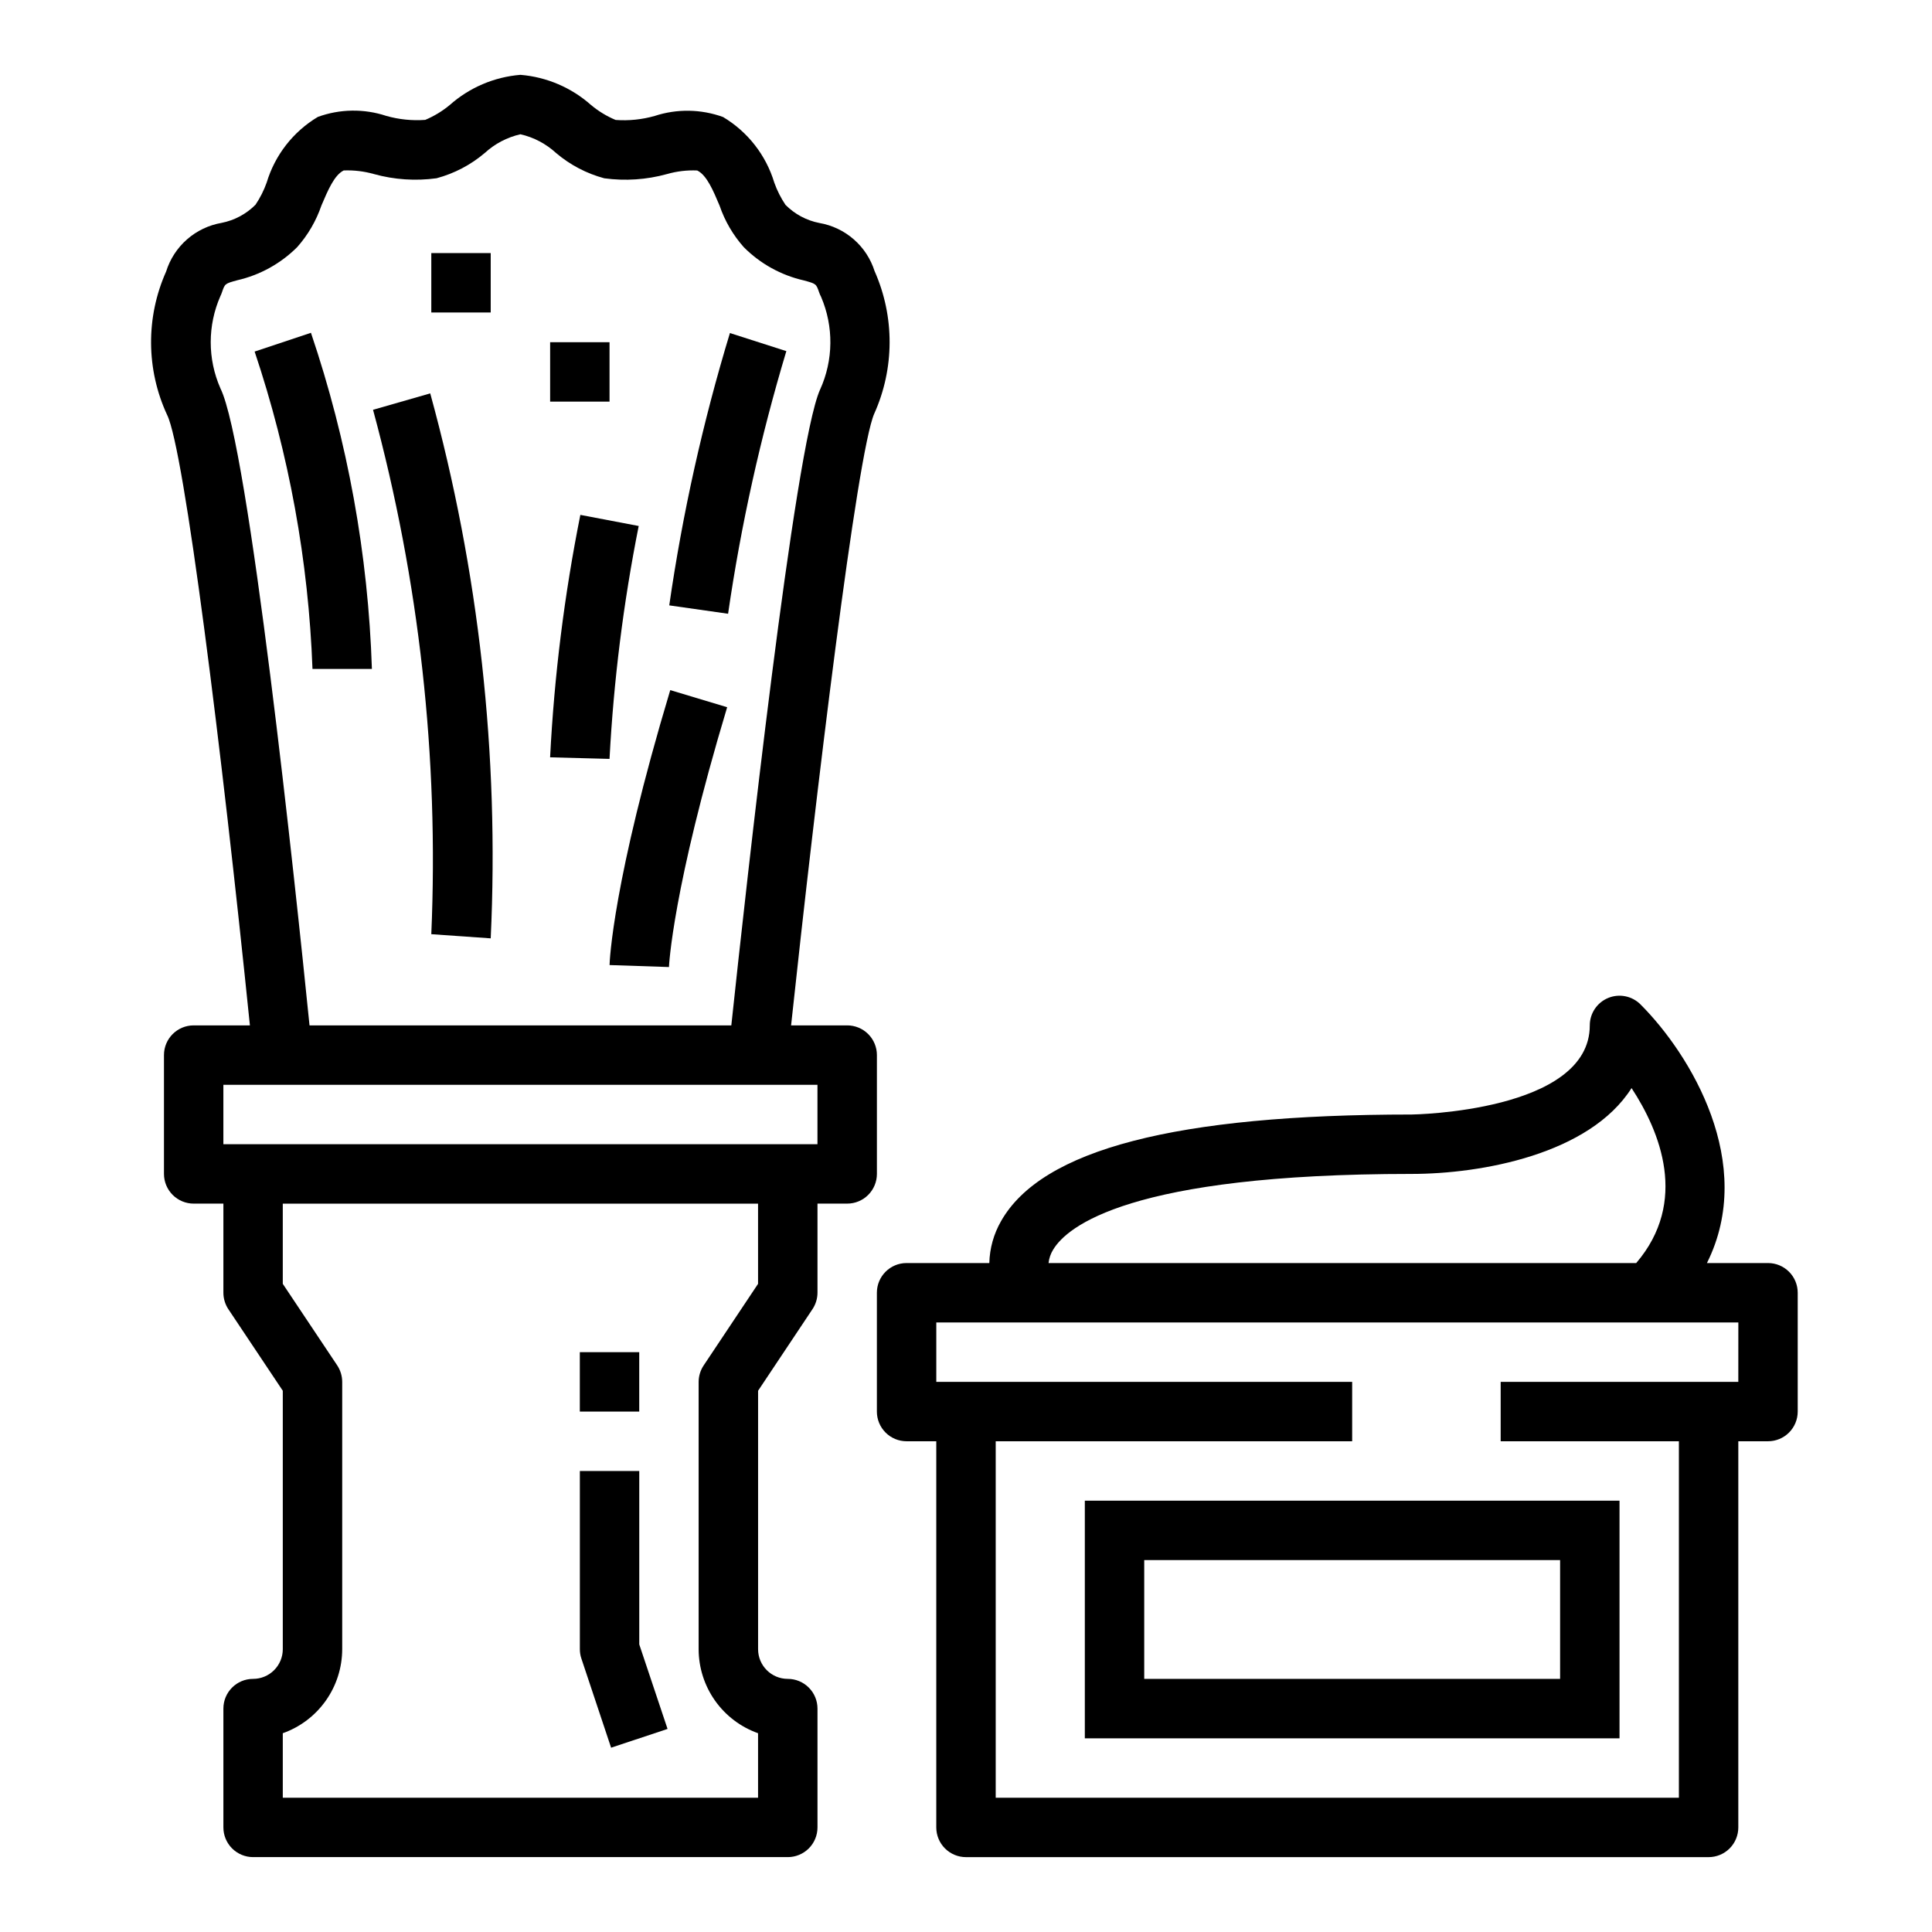
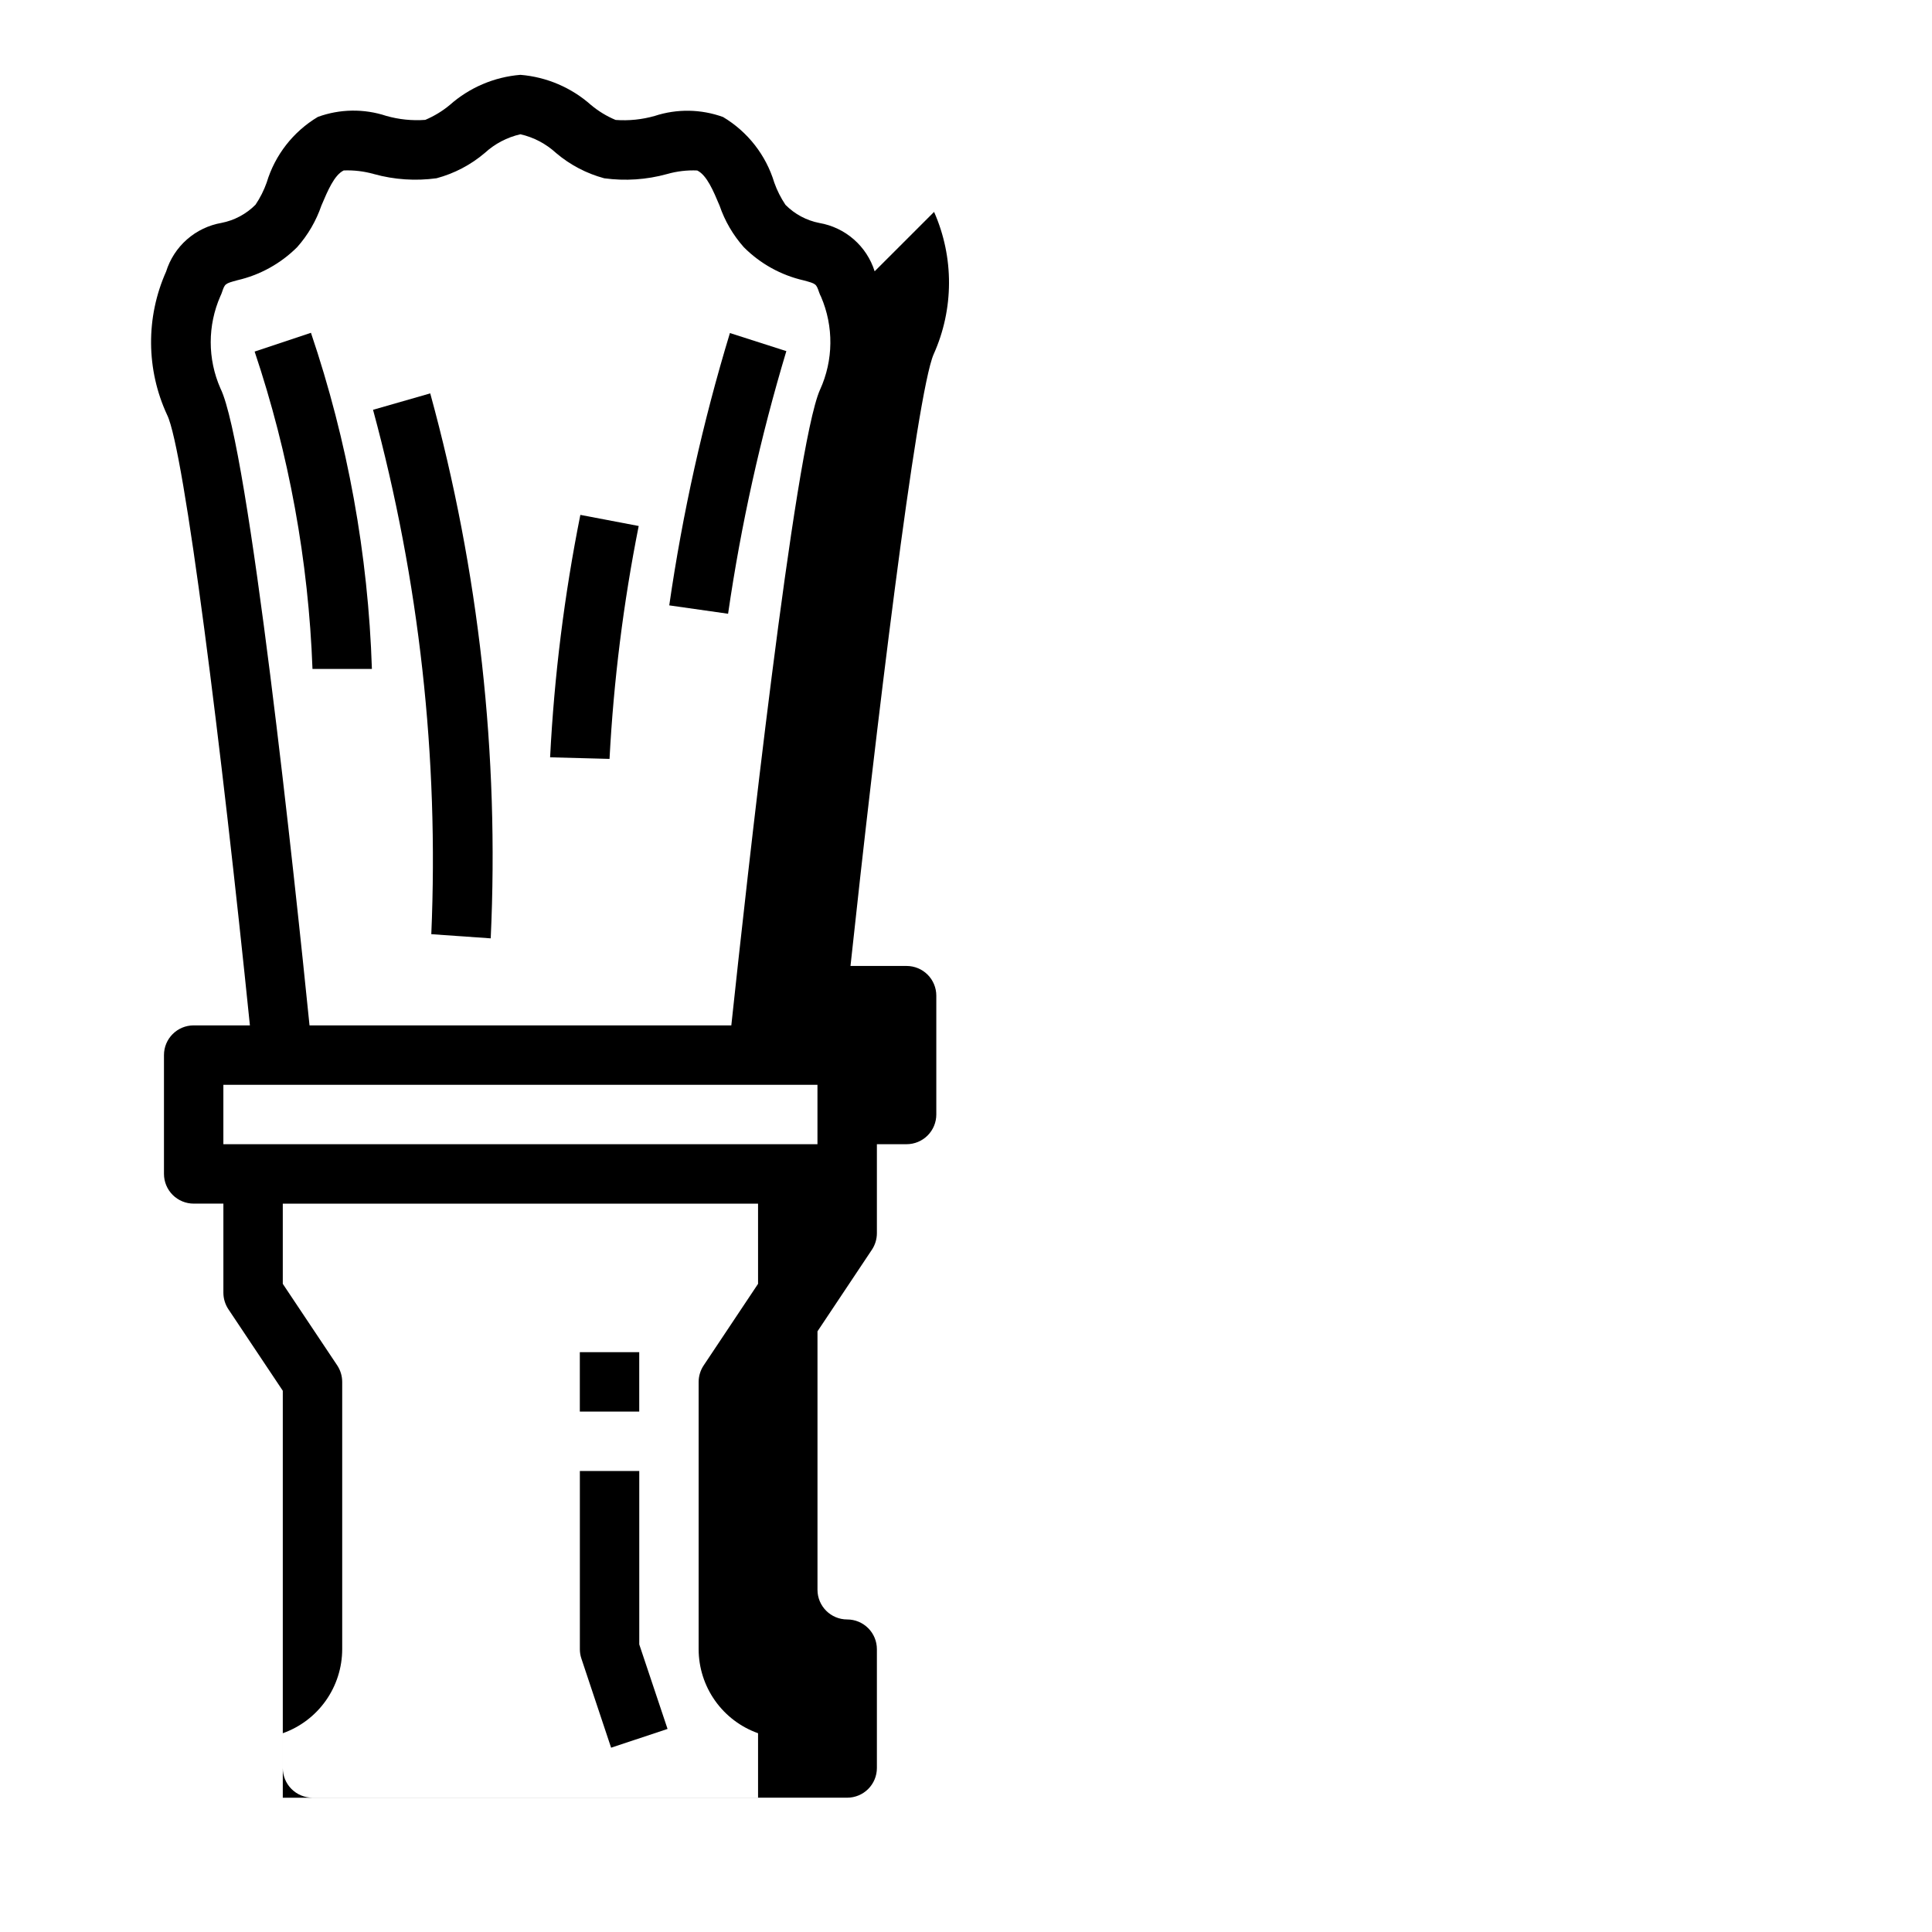
<svg xmlns="http://www.w3.org/2000/svg" fill="#000000" width="800px" height="800px" version="1.1" viewBox="144 144 512 512">
  <g>
    <path d="m305.95 607.16 14.957-4.977-7.496-22.402v-45.957h-15.742v47.23c0 0.848 0.137 1.688 0.406 2.488z" />
    <path d="m297.66 502.34h15.742v15.742h-15.742z" />
-     <path d="m375.79 215.9c-1.027-3.277-2.941-6.207-5.527-8.465-2.586-2.262-5.746-3.762-9.133-4.344-3.406-0.664-6.531-2.34-8.973-4.809-1.227-1.828-2.223-3.805-2.961-5.879-2.199-7.289-7.043-13.488-13.578-17.391-5.832-2.113-12.207-2.219-18.105-0.289-3.367 0.961-6.883 1.32-10.375 1.062-2.348-0.98-4.535-2.309-6.488-3.938-5.207-4.637-11.785-7.449-18.734-8.016-6.945 0.566-13.523 3.375-18.734 8-1.957 1.625-4.144 2.949-6.488 3.938-3.484 0.254-6.988-0.105-10.352-1.062-5.894-1.945-12.273-1.848-18.105 0.273-6.531 3.902-11.371 10.102-13.562 17.391-0.738 2.074-1.73 4.051-2.961 5.879-2.453 2.469-5.59 4.148-9.004 4.816-3.398 0.59-6.57 2.106-9.164 4.383-2.59 2.277-4.504 5.227-5.527 8.52-5.402 12.102-5.309 25.949 0.262 37.977 4.519 9.027 14.461 88.434 21.945 161.79h-14.902c-4.348 0-7.871 3.523-7.871 7.871v31.488c0 2.09 0.832 4.09 2.305 5.566 1.477 1.477 3.481 2.309 5.566 2.309h7.875v23.617-0.004c0 1.555 0.461 3.074 1.32 4.371l14.422 21.609v68.484c0 2.09-0.828 4.09-2.305 5.566-1.477 1.477-3.481 2.305-5.566 2.305-4.348 0-7.871 3.527-7.871 7.875v31.488c0 2.086 0.828 4.09 2.305 5.566 1.477 1.473 3.477 2.305 5.566 2.305h141.7c2.09 0 4.09-0.832 5.566-2.305 1.477-1.477 2.305-3.481 2.305-5.566v-31.488c0-2.09-0.828-4.09-2.305-5.566-1.477-1.477-3.477-2.309-5.566-2.309-4.348 0-7.871-3.523-7.871-7.871v-68.484l14.422-21.633c0.855-1.289 1.316-2.801 1.32-4.348v-23.613h7.875c2.086 0 4.09-0.832 5.566-2.309 1.477-1.477 2.305-3.477 2.305-5.566v-31.488c0-2.086-0.828-4.09-2.305-5.566s-3.481-2.305-5.566-2.305h-14.871c6.504-60.684 17.469-151.73 22.043-162.12 5.383-11.984 5.422-25.695 0.109-37.715zm-30.898 268.33-14.422 21.633c-0.855 1.285-1.316 2.797-1.324 4.344v70.848c0.008 4.883 1.523 9.645 4.344 13.633 2.816 3.984 6.801 7.004 11.402 8.637v17.09h-125.95v-17.09c4.602-1.633 8.586-4.652 11.402-8.637 2.82-3.988 4.336-8.75 4.344-13.633v-70.848c-0.004-1.555-0.465-3.074-1.324-4.371l-14.422-21.605v-21.254h125.95zm15.742-37h-157.44v-15.742h157.44zm0.676-199.95c-6.758 15.215-19.52 131.09-23.504 168.46h-111.78c-3.785-37.52-16.113-153.75-23.617-168.83-3.422-7.789-3.422-16.66 0-24.449 0.16-0.32 0.297-0.652 0.41-0.992 0.789-2.305 0.789-2.305 4.078-3.203 6-1.379 11.496-4.418 15.855-8.77 2.848-3.211 5.031-6.957 6.422-11.02 1.676-3.938 3.402-8.086 5.91-9.305 2.707-0.105 5.41 0.219 8.016 0.957 5.394 1.496 11.039 1.871 16.586 1.113 4.699-1.258 9.062-3.543 12.77-6.691 2.668-2.453 5.93-4.164 9.461-4.969 3.527 0.805 6.781 2.519 9.445 4.969 3.711 3.148 8.07 5.434 12.77 6.699 5.551 0.754 11.199 0.379 16.602-1.113 2.609-0.75 5.32-1.074 8.031-0.957 2.535 1.227 4.258 5.344 5.934 9.328 1.387 4.062 3.574 7.812 6.434 11.02 4.356 4.367 9.859 7.414 15.875 8.785 3.281 0.891 3.281 0.891 4.062 3.148 0.137 0.41 0.309 0.805 0.512 1.18 3.387 7.887 3.293 16.832-0.266 24.641z" />
+     <path d="m375.79 215.9c-1.027-3.277-2.941-6.207-5.527-8.465-2.586-2.262-5.746-3.762-9.133-4.344-3.406-0.664-6.531-2.34-8.973-4.809-1.227-1.828-2.223-3.805-2.961-5.879-2.199-7.289-7.043-13.488-13.578-17.391-5.832-2.113-12.207-2.219-18.105-0.289-3.367 0.961-6.883 1.32-10.375 1.062-2.348-0.98-4.535-2.309-6.488-3.938-5.207-4.637-11.785-7.449-18.734-8.016-6.945 0.566-13.523 3.375-18.734 8-1.957 1.625-4.144 2.949-6.488 3.938-3.484 0.254-6.988-0.105-10.352-1.062-5.894-1.945-12.273-1.848-18.105 0.273-6.531 3.902-11.371 10.102-13.562 17.391-0.738 2.074-1.73 4.051-2.961 5.879-2.453 2.469-5.59 4.148-9.004 4.816-3.398 0.59-6.57 2.106-9.164 4.383-2.59 2.277-4.504 5.227-5.527 8.52-5.402 12.102-5.309 25.949 0.262 37.977 4.519 9.027 14.461 88.434 21.945 161.79h-14.902c-4.348 0-7.871 3.523-7.871 7.871v31.488c0 2.09 0.832 4.09 2.305 5.566 1.477 1.477 3.481 2.309 5.566 2.309h7.875v23.617-0.004c0 1.555 0.461 3.074 1.32 4.371l14.422 21.609v68.484v31.488c0 2.086 0.828 4.09 2.305 5.566 1.477 1.473 3.477 2.305 5.566 2.305h141.7c2.09 0 4.09-0.832 5.566-2.305 1.477-1.477 2.305-3.481 2.305-5.566v-31.488c0-2.09-0.828-4.09-2.305-5.566-1.477-1.477-3.477-2.309-5.566-2.309-4.348 0-7.871-3.523-7.871-7.871v-68.484l14.422-21.633c0.855-1.289 1.316-2.801 1.32-4.348v-23.613h7.875c2.086 0 4.09-0.832 5.566-2.309 1.477-1.477 2.305-3.477 2.305-5.566v-31.488c0-2.086-0.828-4.09-2.305-5.566s-3.481-2.305-5.566-2.305h-14.871c6.504-60.684 17.469-151.73 22.043-162.12 5.383-11.984 5.422-25.695 0.109-37.715zm-30.898 268.33-14.422 21.633c-0.855 1.285-1.316 2.797-1.324 4.344v70.848c0.008 4.883 1.523 9.645 4.344 13.633 2.816 3.984 6.801 7.004 11.402 8.637v17.09h-125.95v-17.09c4.602-1.633 8.586-4.652 11.402-8.637 2.82-3.988 4.336-8.75 4.344-13.633v-70.848c-0.004-1.555-0.465-3.074-1.324-4.371l-14.422-21.605v-21.254h125.95zm15.742-37h-157.44v-15.742h157.44zm0.676-199.95c-6.758 15.215-19.52 131.09-23.504 168.46h-111.78c-3.785-37.52-16.113-153.75-23.617-168.83-3.422-7.789-3.422-16.66 0-24.449 0.16-0.32 0.297-0.652 0.41-0.992 0.789-2.305 0.789-2.305 4.078-3.203 6-1.379 11.496-4.418 15.855-8.77 2.848-3.211 5.031-6.957 6.422-11.02 1.676-3.938 3.402-8.086 5.91-9.305 2.707-0.105 5.41 0.219 8.016 0.957 5.394 1.496 11.039 1.871 16.586 1.113 4.699-1.258 9.062-3.543 12.77-6.691 2.668-2.453 5.93-4.164 9.461-4.969 3.527 0.805 6.781 2.519 9.445 4.969 3.711 3.148 8.07 5.434 12.77 6.699 5.551 0.754 11.199 0.379 16.602-1.113 2.609-0.75 5.32-1.074 8.031-0.957 2.535 1.227 4.258 5.344 5.934 9.328 1.387 4.062 3.574 7.812 6.434 11.02 4.356 4.367 9.859 7.414 15.875 8.785 3.281 0.891 3.281 0.891 4.062 3.148 0.137 0.41 0.309 0.805 0.512 1.18 3.387 7.887 3.293 16.832-0.266 24.641z" />
    <path d="m211.48 237.17c9.109 27.156 14.273 55.48 15.332 84.105h15.746c-0.984-30.324-6.426-60.34-16.152-89.078z" />
    <path d="m242.86 252.6c12.258 45.258 17.465 92.133 15.438 138.97l15.746 1.102c2.285-48.68-3.125-97.422-16.027-144.42z" />
    <path d="m297.8 280.45c-4.242 21.191-6.922 42.664-8.016 64.246l15.742 0.418 0.004-0.004c1.094-20.73 3.676-41.355 7.731-61.715z" />
-     <path d="m305.54 399.75 15.742 0.527c0-0.203 0.938-20.719 15.422-68.855l-15.082-4.535c-15.219 50.594-16.082 71.98-16.082 72.863z" />
    <path d="m321.36 304.43 15.586 2.219h0.004c3.422-23.547 8.586-46.812 15.441-69.598l-14.957-4.793h0.004c-7.176 23.617-12.547 47.742-16.078 72.172z" />
-     <path d="m258.3 211.07h15.742v15.742h-15.742z" />
-     <path d="m289.79 234.69h15.742v15.742h-15.742z" />
-     <path d="m612.54 478.72h-16.184c13.188-26.395-4.367-55.301-17.609-68.543-2.254-2.25-5.637-2.922-8.578-1.703s-4.859 4.086-4.859 7.269c0 22.883-46.77 23.617-47.23 23.617-62.449 0-98.031 9.242-108.8 28.27-1.938 3.383-3.004 7.191-3.102 11.09h-21.926c-4.348 0-7.871 3.523-7.871 7.871v31.488c0 2.09 0.828 4.09 2.305 5.566 1.477 1.477 3.481 2.305 5.566 2.305h7.871v102.34c0 2.086 0.832 4.09 2.309 5.566 1.477 1.473 3.477 2.305 5.566 2.305h196.8c2.086 0 4.09-0.832 5.566-2.305 1.473-1.477 2.305-3.481 2.305-5.566v-102.34h7.871c2.09 0 4.09-0.828 5.566-2.305 1.477-1.477 2.305-3.477 2.305-5.566v-31.488c0-2.086-0.828-4.09-2.305-5.566-1.477-1.477-3.477-2.305-5.566-2.305zm-189.42-3.582c3.637-6.023 20.121-20.035 94.953-20.035 18.516 0 47.16-5.188 58.309-22.75 7.543 11.516 15.152 30.102 1.234 46.367h-155.74c0.141-1.273 0.566-2.496 1.242-3.582zm181.55 35.07h-62.977v15.742h47.23v94.465h-181.05v-94.465h94.465v-15.742h-110.21v-15.746h212.55z" />
-     <path d="m431.49 604.67h141.7v-62.977h-141.7zm15.742-47.23 110.21-0.004v31.488h-110.21z" />
  </g>
</svg>